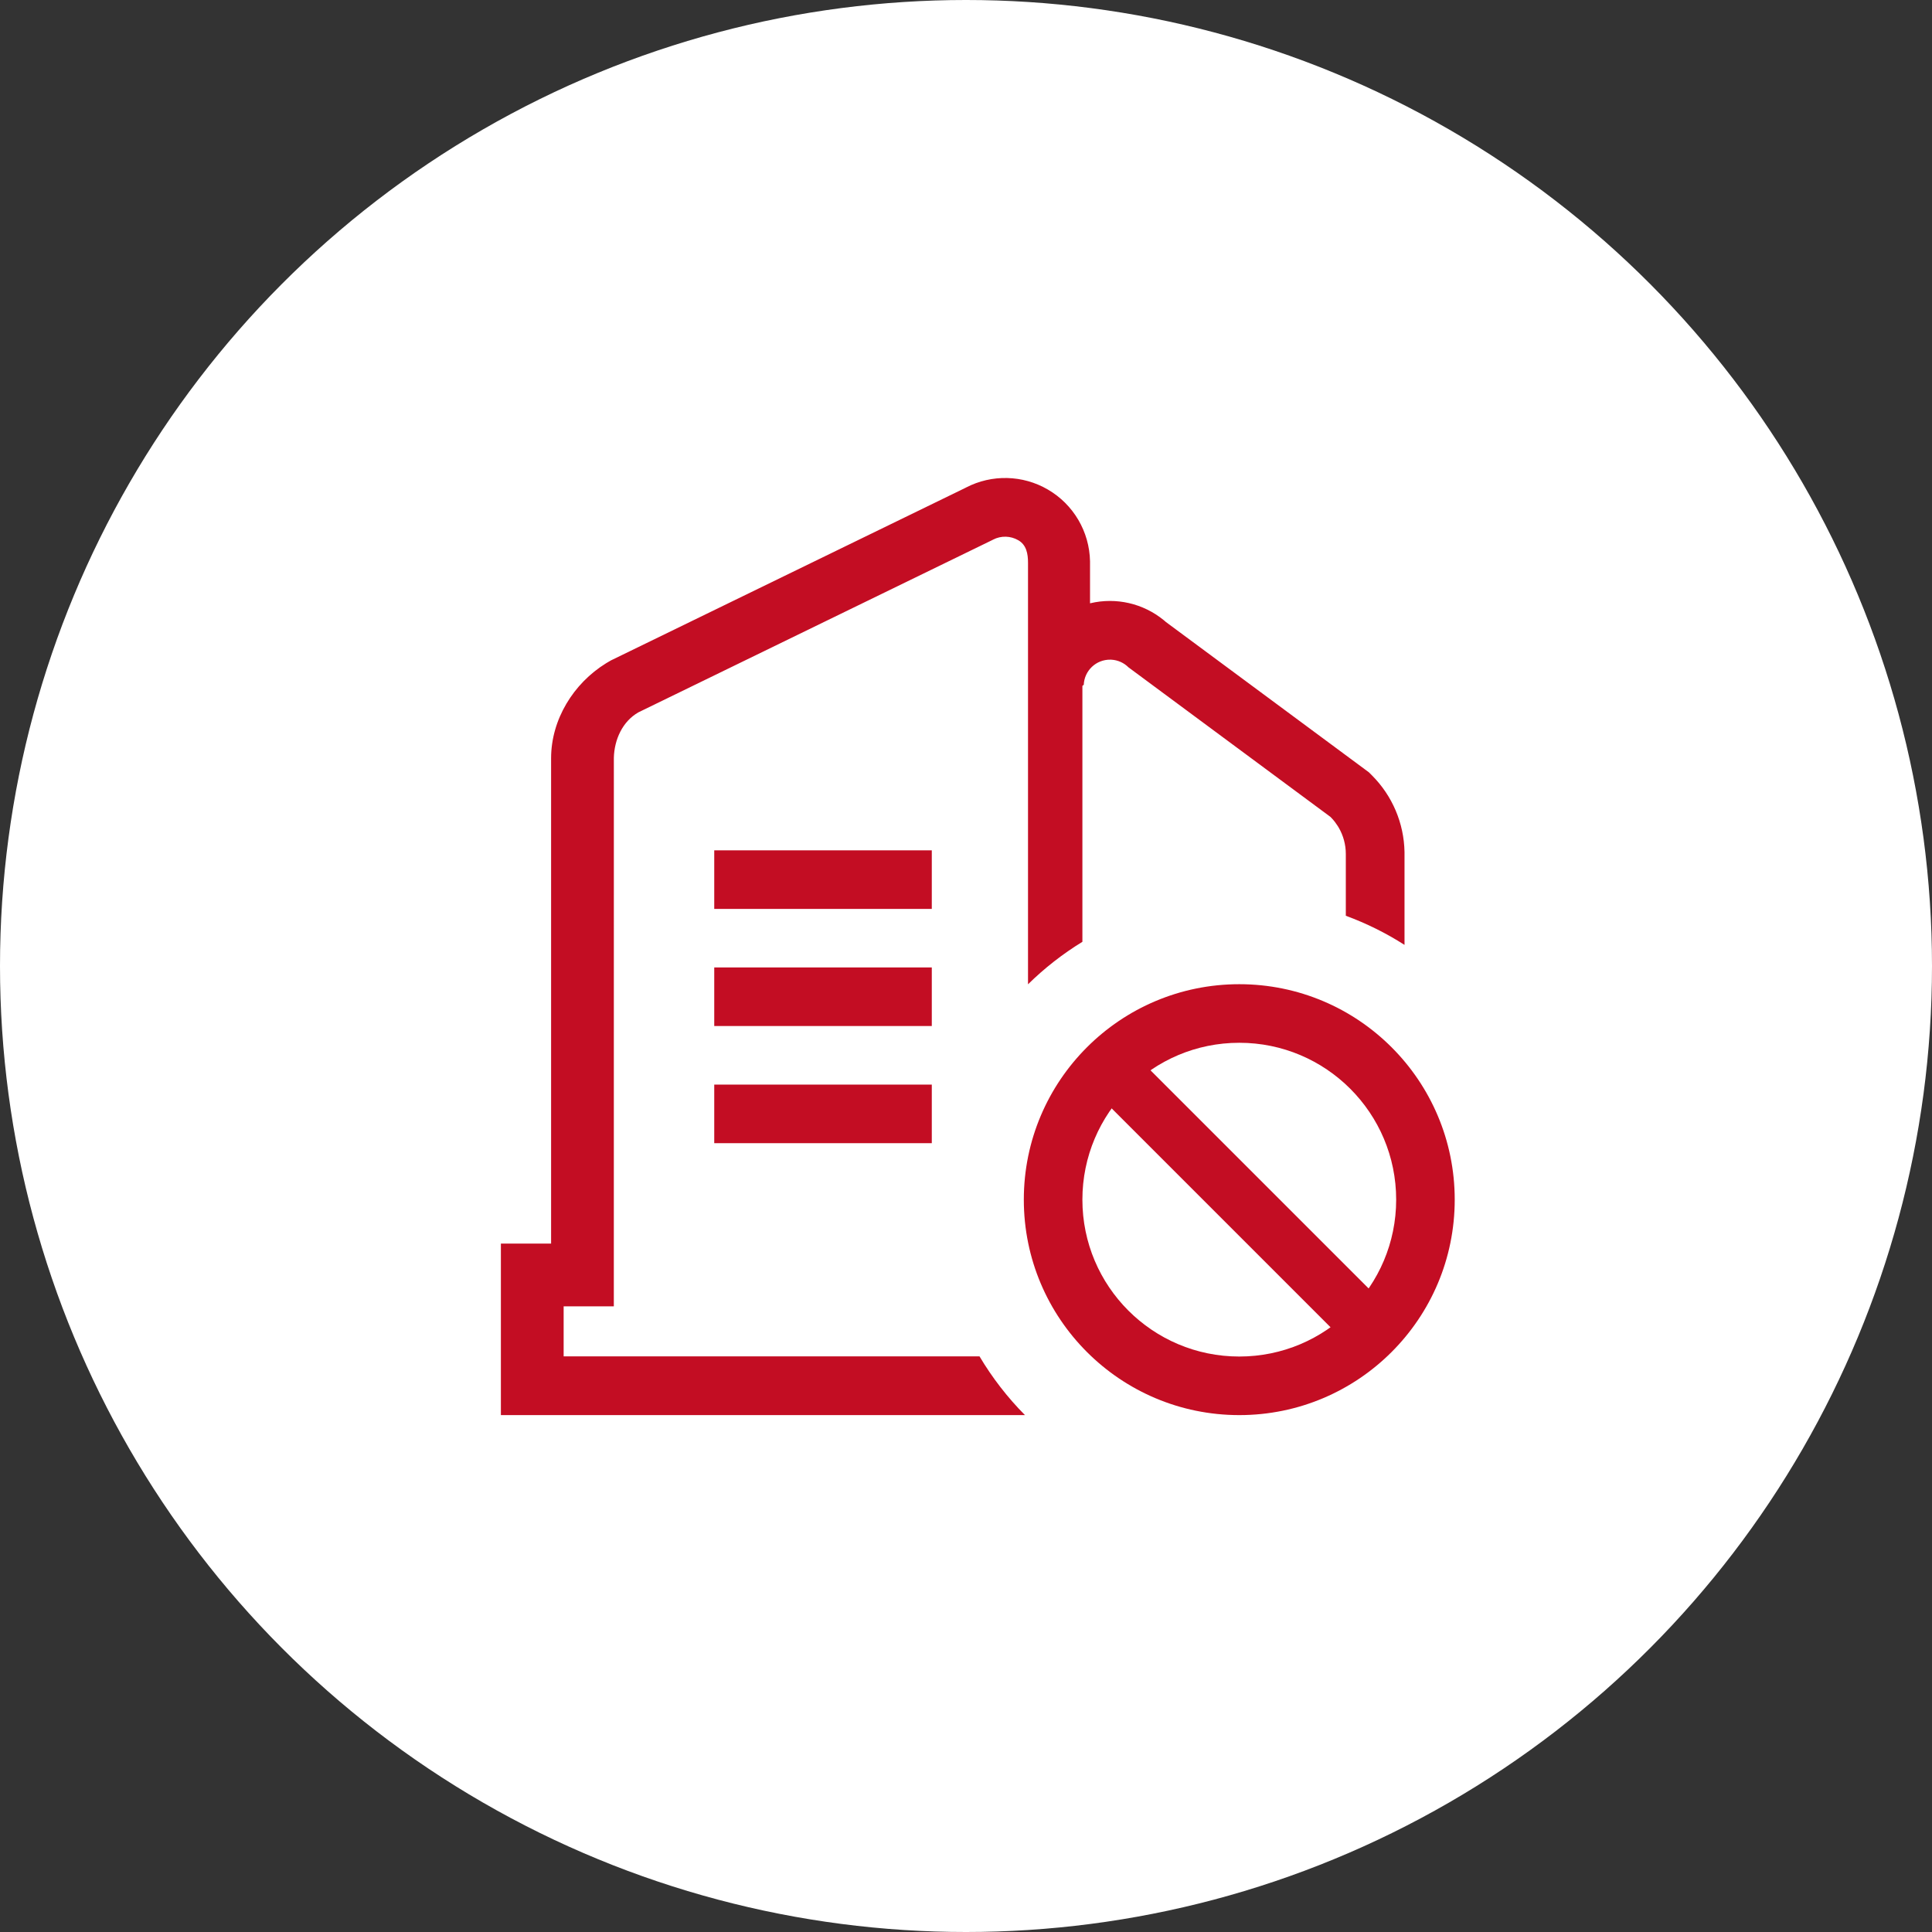
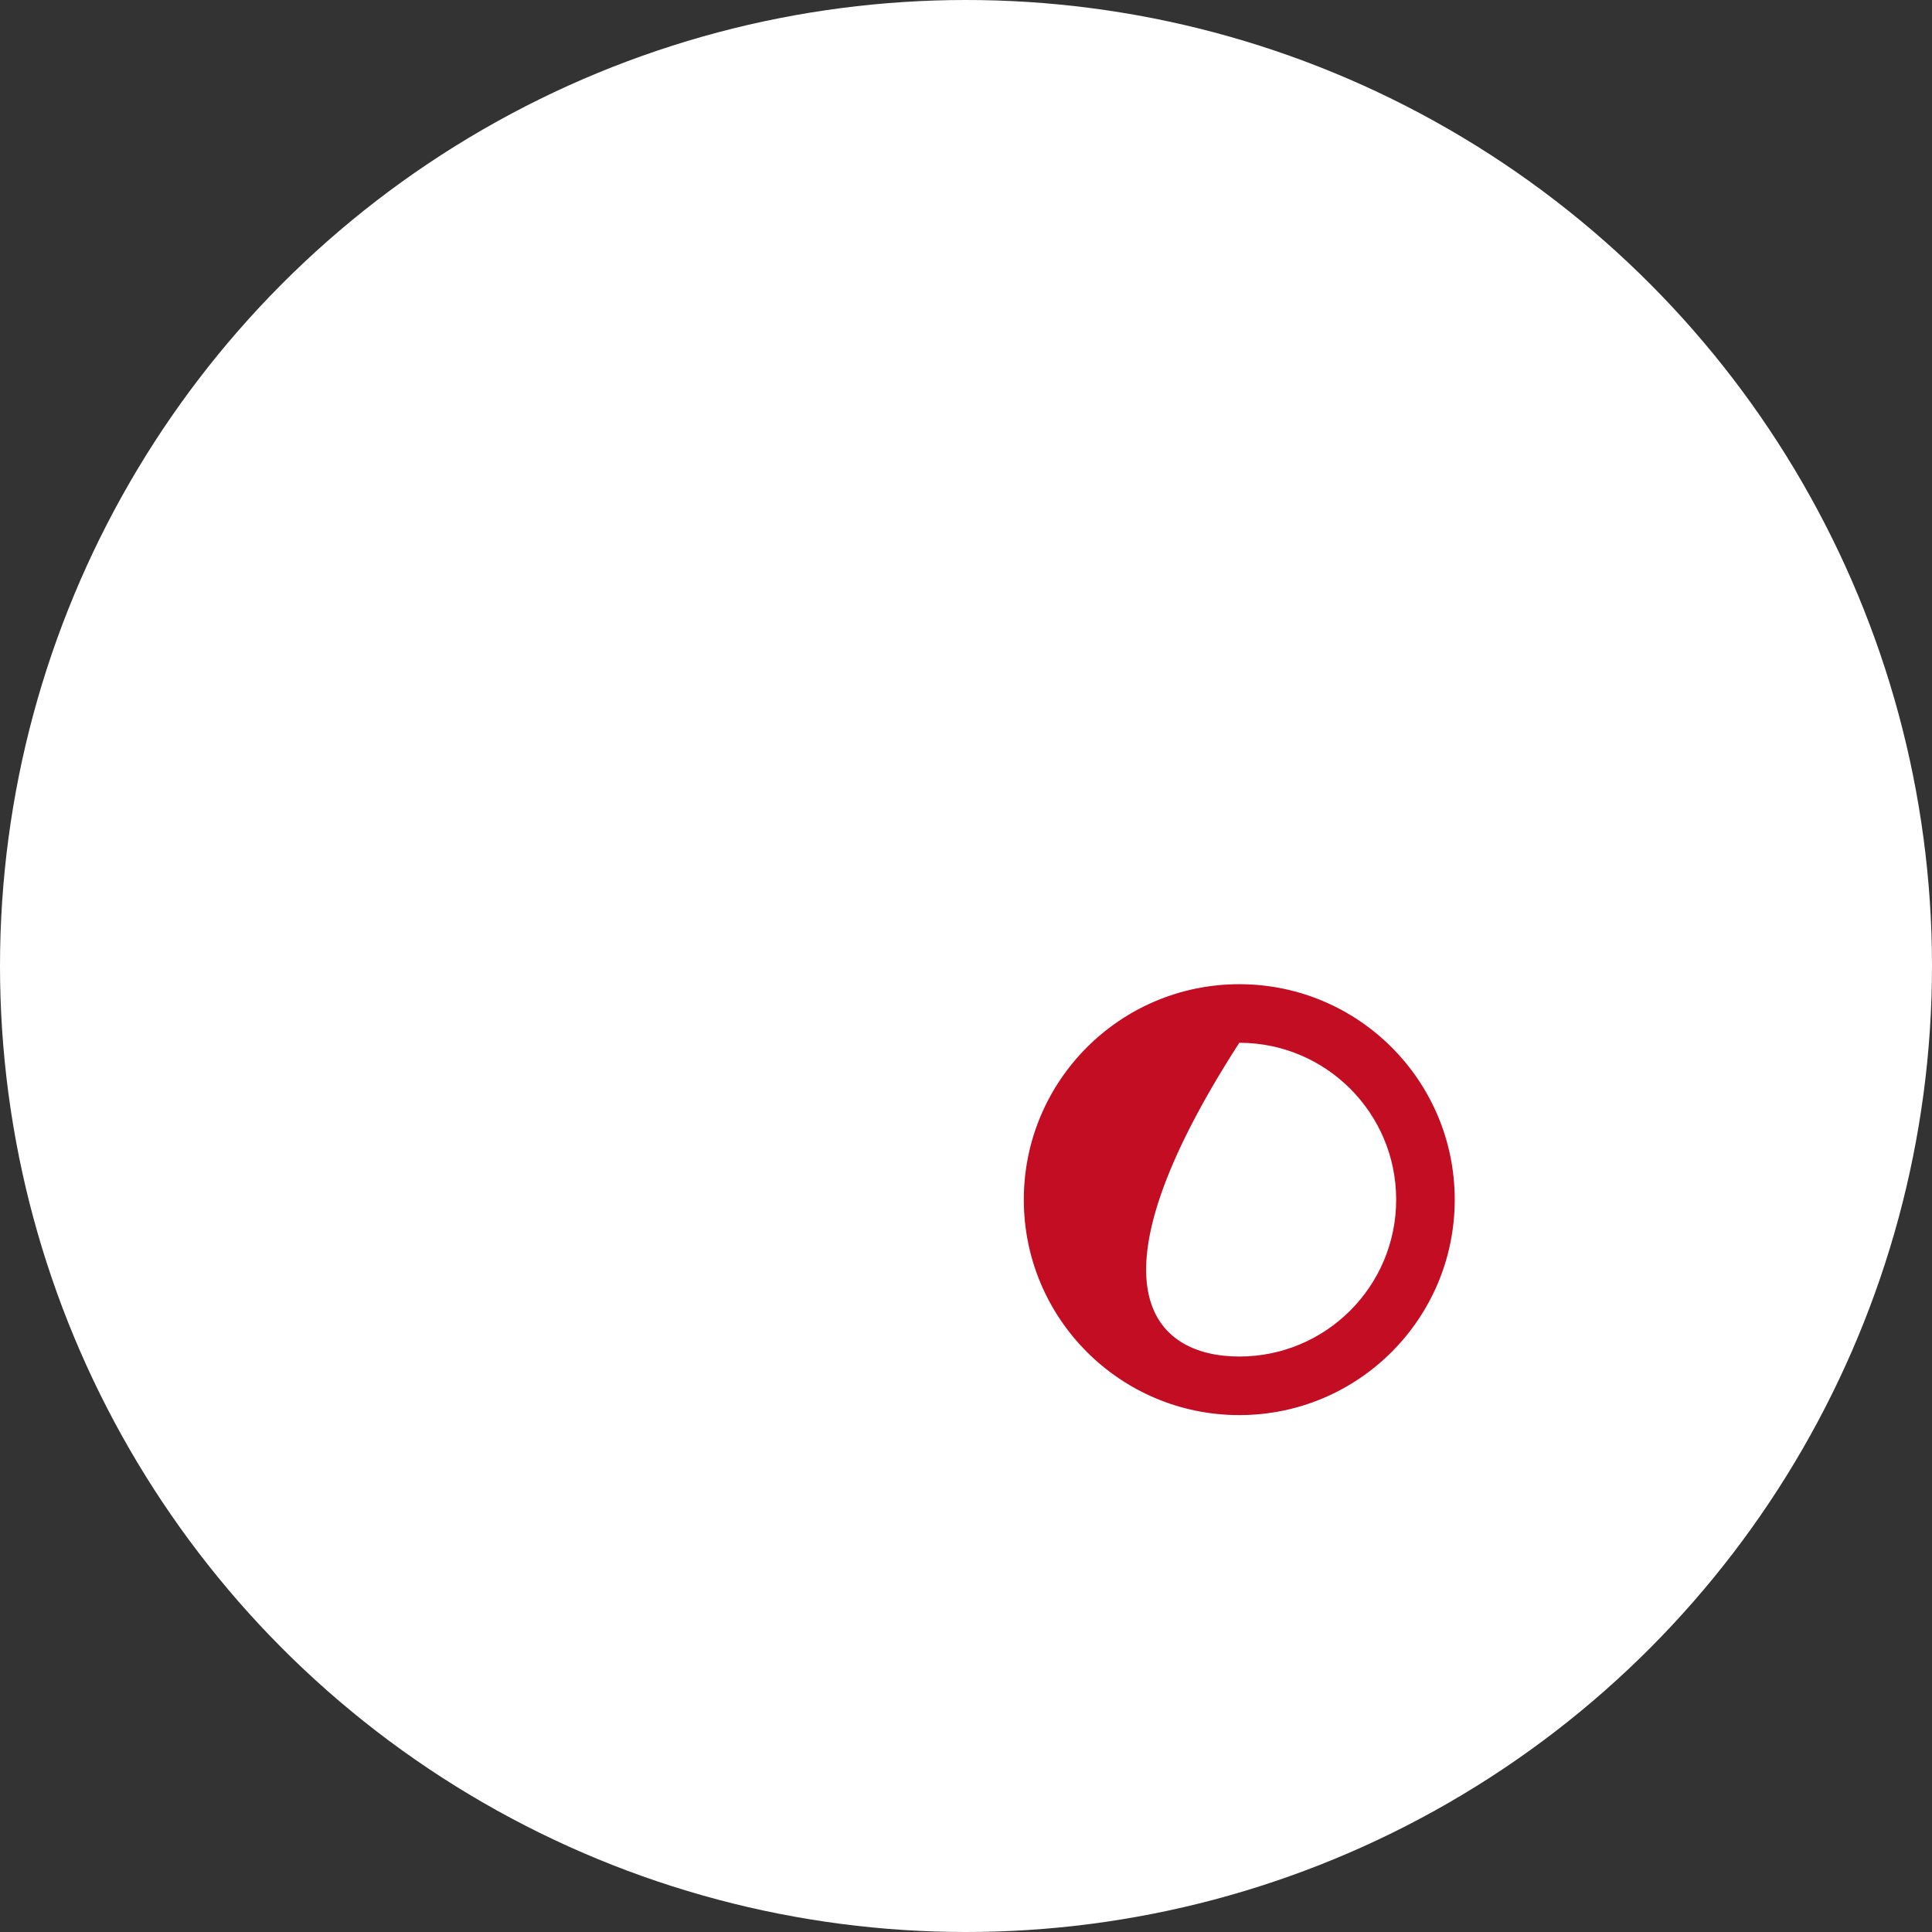
<svg xmlns="http://www.w3.org/2000/svg" width="81px" height="81px" viewBox="0 0 81 81" version="1.1">
  <rect x="0" y="0" width="81" height="81" fill="#333333" stroke="none" />
  <title>编组 12</title>
  <g id="薪丞相效果图" stroke="none" stroke-width="1" fill="none" fill-rule="evenodd">
    <g id="首页定稿交互" transform="translate(-1322, -2917)">
      <g id="工商服务" transform="translate(-1, 2800)">
        <g id="编组-12" transform="translate(1323, 117)">
          <circle id="椭圆形" fill="#FFFFFF" cx="40.5" cy="40.5" r="40.5" />
          <g id="注销" transform="translate(21, 20.04)" fill="#C30D23">
-             <path d="M22.93,0.483 C24.006,1.108 24.676,2.249 24.7,3.493 L24.7,3.562 L24.7,5.254 L24.717,5.25 C25.795,4.996 26.931,5.258 27.789,5.959 L27.846,6.007 L27.881,6.038 L36.391,12.339 L36.52,12.468 C37.374,13.322 37.863,14.473 37.885,15.68 L37.885,15.762 L37.885,19.575 C37.112,19.08 36.286,18.671 35.424,18.354 L35.424,15.762 C35.424,15.371 35.319,14.989 35.126,14.657 L35.084,14.589 C35.012,14.475 34.93,14.367 34.837,14.268 L34.78,14.209 L26.313,7.939 C26.122,7.748 25.868,7.634 25.598,7.618 L25.554,7.617 C24.957,7.606 24.462,8.074 24.437,8.671 L24.38,8.715 L24.38,19.446 C23.555,19.951 22.79,20.549 22.1,21.227 L22.1,3.562 C22.101,3.17 22.032,2.807 21.693,2.61 C21.369,2.422 20.971,2.411 20.638,2.583 L20.595,2.606 L5.766,9.825 C5.099,10.206 4.756,10.966 4.736,11.731 L4.736,11.732 L4.735,34.728 L2.631,34.728 L2.631,36.827 L20.067,36.827 C20.599,37.722 21.239,38.549 21.972,39.289 L0,39.289 L0,32.098 L2.105,32.098 L2.105,11.751 C2.105,10.132 3.039,8.613 4.411,7.767 L4.478,7.727 L4.545,7.688 L4.616,7.647 L19.471,0.416 L19.503,0.399 C20.584,-0.161 21.877,-0.13 22.93,0.483 Z" id="Fill-1" />
-             <path d="M30.958,21.223 C35.946,21.223 39.99,25.267 39.99,30.256 C39.99,35.245 35.946,39.289 30.958,39.289 C25.969,39.289 21.924,35.245 21.924,30.256 C21.924,25.267 25.969,21.223 30.958,21.223 Z M30.958,23.679 C27.325,23.679 24.38,26.623 24.38,30.256 C24.38,33.888 27.325,36.833 30.958,36.833 C34.59,36.833 37.535,33.888 37.535,30.256 C37.535,26.623 34.59,23.679 30.958,23.679 Z" id="Fill-3" />
-             <path d="M26.642,24.241 L37.06,34.659 L35.448,36.271 L25.03,25.853 L26.642,24.241 Z M8.945,18.066 L18.066,18.066 L18.066,15.61 L8.945,15.61 L8.945,18.066 Z M8.945,22.977 L18.066,22.977 L18.066,20.521 L8.945,20.521 L8.945,22.977 Z M8.945,27.888 L18.066,27.888 L18.066,25.433 L8.945,25.433 L8.945,27.888 Z" id="Fill-4" />
+             <path d="M30.958,21.223 C35.946,21.223 39.99,25.267 39.99,30.256 C39.99,35.245 35.946,39.289 30.958,39.289 C25.969,39.289 21.924,35.245 21.924,30.256 C21.924,25.267 25.969,21.223 30.958,21.223 Z M30.958,23.679 C24.38,33.888 27.325,36.833 30.958,36.833 C34.59,36.833 37.535,33.888 37.535,30.256 C37.535,26.623 34.59,23.679 30.958,23.679 Z" id="Fill-3" />
          </g>
        </g>
      </g>
    </g>
  </g>
</svg>